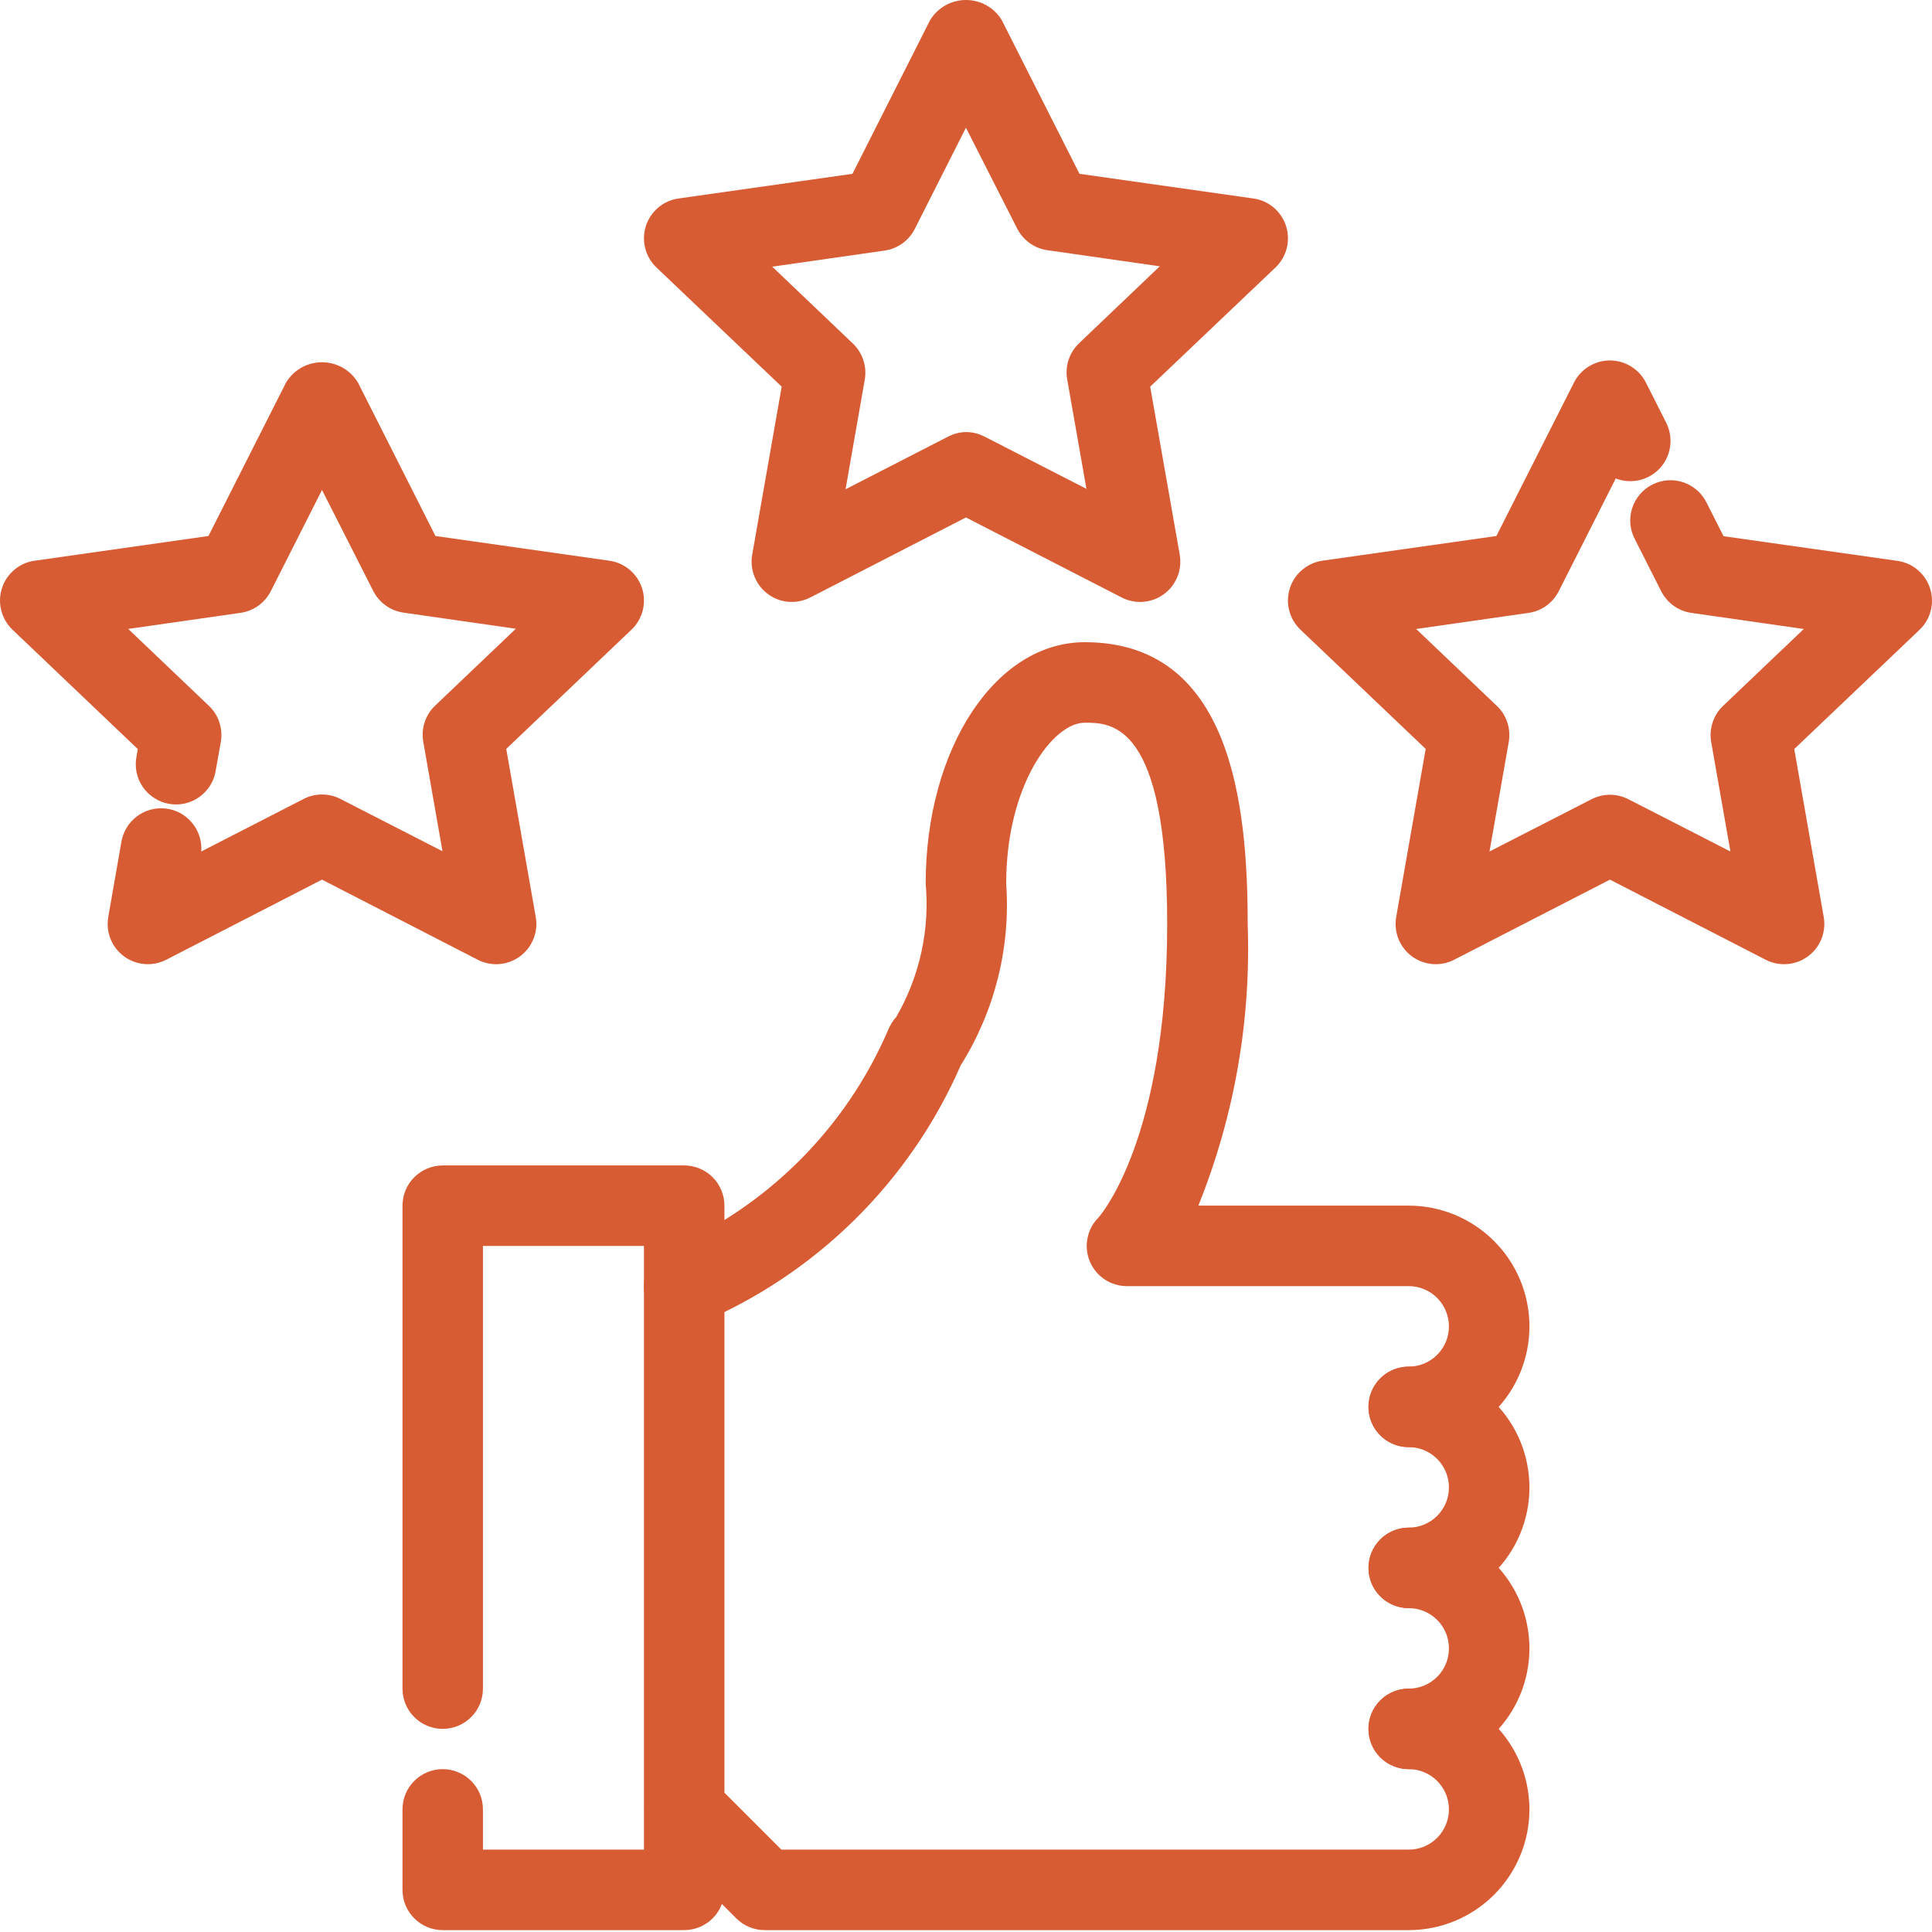
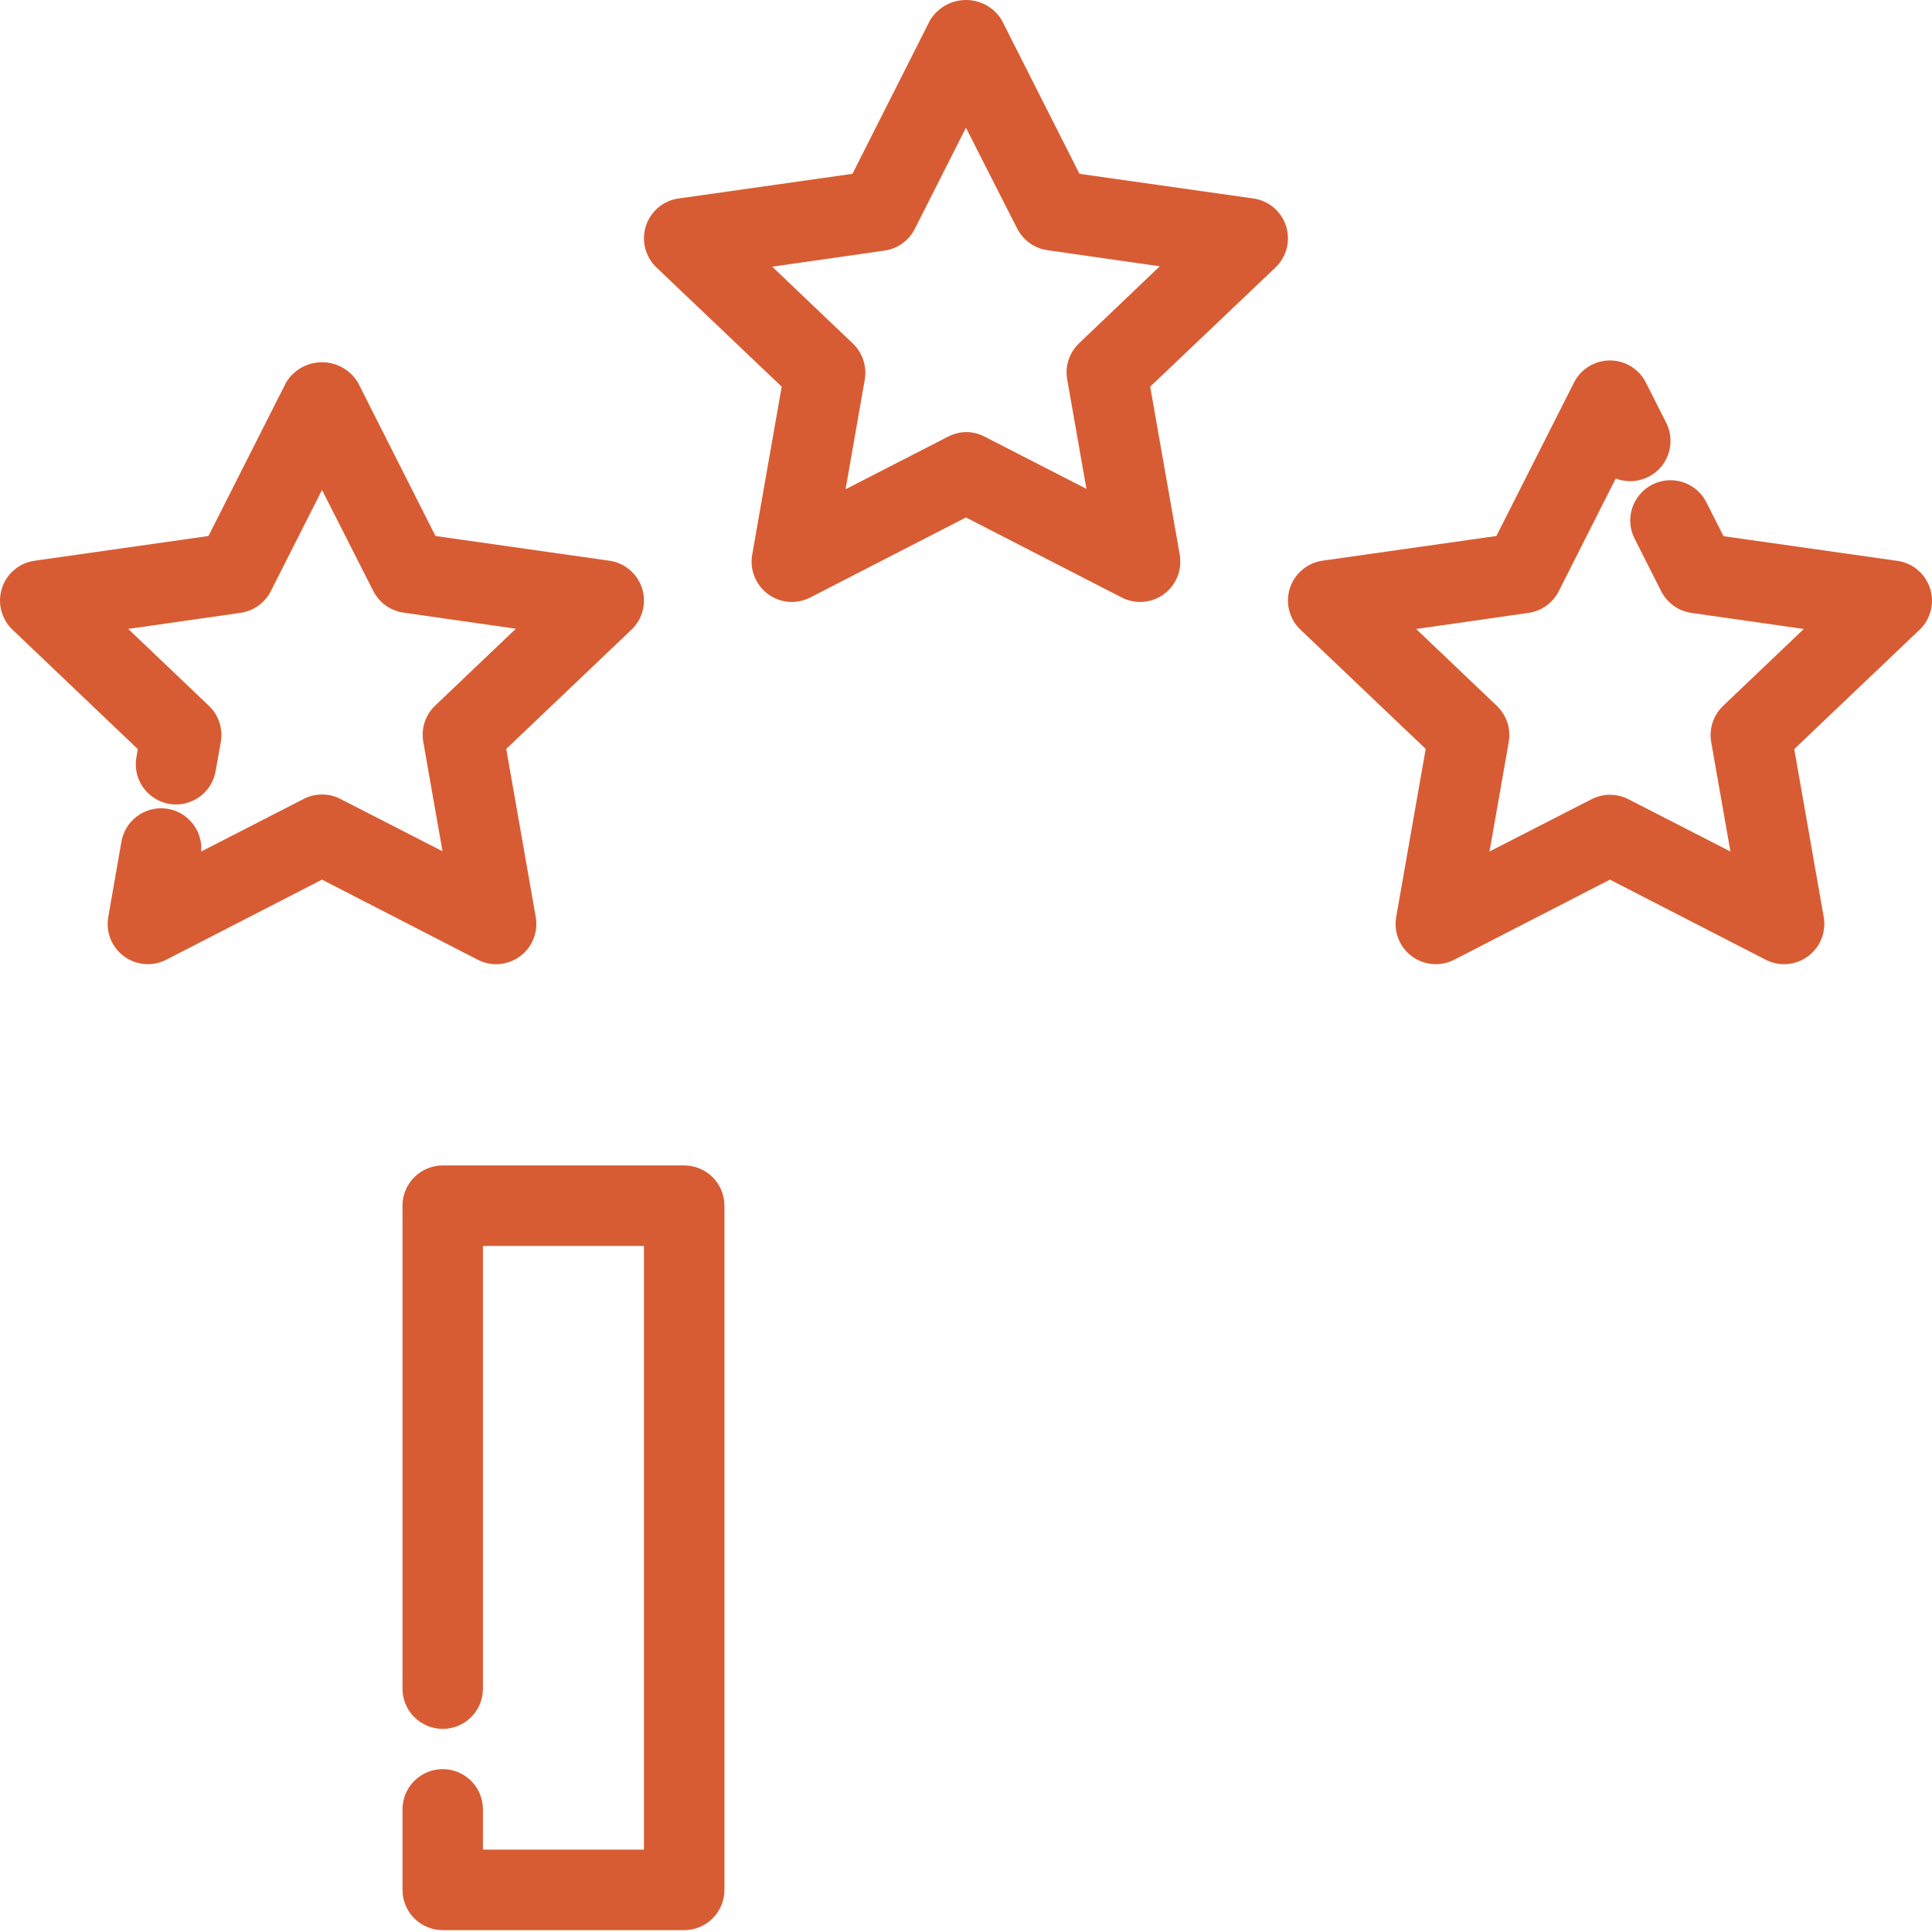
<svg xmlns="http://www.w3.org/2000/svg" width="30" height="30" viewBox="0 0 30 30">
-   <path d="M21.874 22.471C21.708 22.471 21.549 22.405 21.432 22.288C21.315 22.171 21.249 22.012 21.249 21.846C21.249 21.681 21.315 21.522 21.432 21.404C21.549 21.287 21.708 21.221 21.874 21.221C22.04 21.221 22.199 21.155 22.316 21.038C22.433 20.921 22.499 20.762 22.499 20.596C22.499 20.431 22.433 20.272 22.316 20.154C22.199 20.037 22.04 19.971 21.874 19.971H17.499C17.376 19.971 17.255 19.935 17.152 19.866C17.049 19.797 16.969 19.7 16.922 19.586C16.875 19.471 16.862 19.346 16.887 19.225C16.911 19.103 16.97 18.992 17.058 18.905C17.062 18.901 18.124 17.721 18.124 14.347C18.124 11.222 17.26 11.222 16.844 11.222C16.347 11.222 15.624 12.196 15.624 13.722C15.694 14.712 15.447 15.699 14.919 16.54C14.128 18.354 12.668 19.793 10.842 20.558C10.687 20.616 10.515 20.61 10.364 20.541C10.213 20.472 10.096 20.346 10.037 20.191C9.98 20.035 9.986 19.863 10.055 19.712C10.123 19.561 10.249 19.444 10.405 19.386C11.926 18.727 13.138 17.512 13.793 15.989C13.822 15.916 13.865 15.848 13.918 15.79C14.279 15.164 14.439 14.442 14.374 13.722C14.374 11.619 15.46 9.972 16.844 9.972C19.112 9.972 19.374 12.472 19.374 14.347C19.428 15.842 19.167 17.333 18.608 18.721H21.874C22.371 18.721 22.848 18.919 23.2 19.271C23.552 19.622 23.749 20.099 23.749 20.596C23.749 21.094 23.552 21.57 23.2 21.922C22.848 22.274 22.371 22.471 21.874 22.471Z" style="&#10; fill: #D85C33;&#10;" />
-   <path d="M21.875 24.971C21.709 24.971 21.55 24.905 21.433 24.788C21.315 24.671 21.25 24.512 21.25 24.346C21.25 24.18 21.315 24.022 21.433 23.904C21.55 23.787 21.709 23.721 21.875 23.721C22.04 23.721 22.199 23.655 22.316 23.538C22.434 23.421 22.499 23.262 22.499 23.096C22.499 22.931 22.434 22.772 22.316 22.654C22.199 22.537 22.04 22.471 21.875 22.471C21.709 22.471 21.55 22.405 21.433 22.288C21.315 22.171 21.25 22.012 21.25 21.846C21.25 21.681 21.315 21.522 21.433 21.404C21.55 21.287 21.709 21.221 21.875 21.221C22.372 21.221 22.849 21.419 23.2 21.771C23.552 22.122 23.749 22.599 23.749 23.096C23.749 23.594 23.552 24.07 23.2 24.422C22.849 24.774 22.372 24.971 21.875 24.971Z" style="&#10; fill: #D85C33;&#10;" />
-   <path d="M21.875 27.471C21.709 27.471 21.55 27.405 21.433 27.288C21.315 27.171 21.25 27.012 21.25 26.846C21.25 26.68 21.315 26.521 21.433 26.404C21.55 26.287 21.709 26.221 21.875 26.221C22.04 26.221 22.199 26.155 22.316 26.038C22.434 25.921 22.499 25.762 22.499 25.596C22.499 25.43 22.434 25.271 22.316 25.154C22.199 25.037 22.04 24.971 21.875 24.971C21.709 24.971 21.55 24.905 21.433 24.788C21.315 24.671 21.25 24.512 21.25 24.346C21.25 24.18 21.315 24.022 21.433 23.904C21.55 23.787 21.709 23.721 21.875 23.721C22.372 23.721 22.849 23.919 23.2 24.27C23.552 24.622 23.749 25.099 23.749 25.596C23.749 26.093 23.552 26.57 23.2 26.922C22.849 27.274 22.372 27.471 21.875 27.471Z" style="&#10; fill: #D85C33;&#10;" />
-   <path d="M21.874 29.971H11.875C11.709 29.971 11.55 29.905 11.433 29.788L10.183 28.538C10.069 28.42 10.006 28.262 10.007 28.098C10.009 27.934 10.075 27.778 10.19 27.662C10.306 27.546 10.463 27.48 10.627 27.479C10.791 27.477 10.949 27.54 11.066 27.654L12.133 28.721H21.874C22.04 28.721 22.199 28.655 22.316 28.538C22.433 28.421 22.499 28.262 22.499 28.096C22.499 27.93 22.433 27.771 22.316 27.654C22.199 27.537 22.04 27.471 21.874 27.471C21.708 27.471 21.549 27.405 21.432 27.288C21.315 27.171 21.249 27.012 21.249 26.846C21.249 26.68 21.315 26.521 21.432 26.404C21.549 26.287 21.708 26.221 21.874 26.221C22.371 26.221 22.848 26.419 23.2 26.77C23.551 27.122 23.749 27.599 23.749 28.096C23.749 28.593 23.551 29.07 23.2 29.422C22.848 29.773 22.371 29.971 21.874 29.971Z" style="&#10; fill: #D85C33;&#10;" />
  <path d="M10.624 29.971H6.874C6.709 29.971 6.55 29.905 6.433 29.788C6.315 29.671 6.25 29.512 6.25 29.346V28.096C6.25 27.93 6.315 27.771 6.433 27.654C6.55 27.537 6.709 27.471 6.874 27.471C7.04 27.471 7.199 27.537 7.316 27.654C7.434 27.771 7.499 27.93 7.499 28.096V28.721H9.999V19.347H7.499V26.221C7.499 26.387 7.434 26.546 7.316 26.663C7.199 26.78 7.04 26.846 6.874 26.846C6.709 26.846 6.55 26.78 6.433 26.663C6.315 26.546 6.25 26.387 6.25 26.221V18.722C6.25 18.556 6.315 18.397 6.433 18.28C6.55 18.163 6.709 18.097 6.874 18.097H10.624C10.79 18.097 10.949 18.163 11.066 18.28C11.183 18.397 11.249 18.556 11.249 18.722V29.346C11.249 29.512 11.183 29.671 11.066 29.788C10.949 29.905 10.79 29.971 10.624 29.971Z" style="&#10; fill: #D85C33;&#10;" />
  <path d="M17.703 9.347C17.604 9.347 17.506 9.323 17.418 9.278L14.999 8.035L12.581 9.278C12.477 9.331 12.361 9.354 12.245 9.345C12.129 9.336 12.018 9.294 11.925 9.225C11.831 9.156 11.759 9.062 11.716 8.954C11.672 8.846 11.66 8.729 11.68 8.614L12.138 6.004L10.194 4.154C10.109 4.073 10.048 3.969 10.019 3.856C9.99 3.742 9.993 3.622 10.029 3.51C10.065 3.398 10.132 3.299 10.221 3.223C10.311 3.147 10.42 3.098 10.537 3.082L13.237 2.699L14.441 0.316C14.499 0.219 14.581 0.14 14.679 0.084C14.777 0.029 14.887 0 14.999 0C15.112 0 15.222 0.029 15.32 0.084C15.418 0.14 15.5 0.219 15.557 0.316L16.762 2.699L19.462 3.082C19.579 3.098 19.688 3.147 19.778 3.223C19.867 3.299 19.934 3.398 19.97 3.51C20.005 3.622 20.009 3.742 19.98 3.856C19.951 3.969 19.89 4.073 19.805 4.154L17.86 6.004L18.319 8.614C18.334 8.704 18.33 8.796 18.307 8.884C18.283 8.972 18.24 9.054 18.182 9.124C18.123 9.194 18.05 9.25 17.967 9.289C17.884 9.327 17.794 9.347 17.703 9.347ZM14.999 6.709C15.099 6.709 15.197 6.733 15.285 6.778L16.87 7.591L16.571 5.889C16.553 5.787 16.561 5.682 16.594 5.584C16.627 5.486 16.683 5.398 16.759 5.327L18.009 4.135L16.264 3.885C16.164 3.871 16.069 3.833 15.988 3.774C15.906 3.715 15.84 3.638 15.794 3.548L14.999 1.983L14.205 3.554C14.16 3.643 14.094 3.721 14.012 3.78C13.93 3.839 13.835 3.877 13.736 3.891L11.991 4.141L13.241 5.332C13.316 5.403 13.373 5.492 13.405 5.59C13.438 5.688 13.446 5.793 13.428 5.895L13.13 7.597L14.714 6.784C14.802 6.737 14.9 6.711 14.999 6.709Z" style="&#10; fill: #D85C33;&#10;" />
  <path d="M7.703 14.972C7.604 14.972 7.507 14.948 7.419 14.903L5 13.659L2.581 14.903C2.478 14.956 2.362 14.979 2.246 14.97C2.13 14.96 2.019 14.919 1.925 14.85C1.832 14.781 1.759 14.687 1.716 14.579C1.673 14.471 1.661 14.353 1.681 14.239L1.884 13.078C1.91 12.919 1.995 12.775 2.124 12.678C2.252 12.581 2.413 12.536 2.574 12.555C2.734 12.573 2.881 12.653 2.983 12.778C3.086 12.902 3.137 13.061 3.125 13.222L4.715 12.406C4.803 12.36 4.901 12.337 5 12.337C5.1 12.337 5.198 12.36 5.286 12.406L6.871 13.218L6.572 11.516C6.555 11.414 6.562 11.31 6.595 11.211C6.628 11.113 6.684 11.025 6.76 10.954L8.01 9.763L6.265 9.513C6.165 9.498 6.07 9.46 5.989 9.402C5.907 9.343 5.841 9.265 5.795 9.175L5 7.608L4.206 9.178C4.16 9.268 4.094 9.346 4.012 9.405C3.931 9.463 3.836 9.502 3.736 9.516L1.991 9.766L3.241 10.957C3.317 11.028 3.373 11.116 3.406 11.215C3.439 11.313 3.446 11.418 3.429 11.52L3.351 11.957C3.339 12.04 3.311 12.119 3.267 12.191C3.224 12.262 3.167 12.324 3.099 12.373C3.031 12.422 2.954 12.457 2.873 12.476C2.791 12.494 2.707 12.497 2.625 12.482C2.542 12.468 2.464 12.437 2.394 12.391C2.323 12.346 2.263 12.287 2.216 12.218C2.169 12.149 2.136 12.071 2.12 11.989C2.104 11.907 2.104 11.823 2.121 11.741L2.139 11.631L0.194 9.778C0.109 9.697 0.049 9.594 0.02 9.48C-0.01 9.367 -0.006 9.247 0.03 9.135C0.065 9.023 0.132 8.924 0.222 8.848C0.311 8.772 0.421 8.723 0.537 8.707L3.237 8.323L4.442 5.94C4.5 5.844 4.582 5.764 4.679 5.709C4.777 5.654 4.888 5.625 5 5.625C5.112 5.625 5.223 5.654 5.32 5.709C5.418 5.764 5.5 5.844 5.558 5.94L6.762 8.323L9.463 8.707C9.579 8.723 9.688 8.772 9.778 8.848C9.868 8.924 9.934 9.023 9.97 9.135C10.006 9.247 10.009 9.367 9.98 9.48C9.951 9.594 9.89 9.697 9.805 9.778L7.861 11.629L8.319 14.239C8.335 14.329 8.331 14.421 8.307 14.509C8.283 14.597 8.241 14.679 8.182 14.749C8.123 14.819 8.05 14.875 7.968 14.913C7.885 14.952 7.795 14.972 7.703 14.972Z" style="&#10; fill: #D85C33;&#10;" />
  <path d="M27.703 14.972C27.603 14.972 27.506 14.948 27.418 14.903L24.999 13.659L22.58 14.903C22.477 14.956 22.361 14.979 22.245 14.97C22.129 14.96 22.018 14.919 21.924 14.85C21.831 14.781 21.758 14.687 21.715 14.579C21.672 14.471 21.66 14.353 21.68 14.239L22.138 11.629L20.194 9.778C20.108 9.697 20.048 9.594 20.019 9.48C19.989 9.366 19.993 9.247 20.029 9.135C20.064 9.023 20.131 8.923 20.221 8.848C20.31 8.772 20.42 8.723 20.536 8.706L23.236 8.323L24.441 5.94C24.493 5.837 24.573 5.75 24.671 5.69C24.77 5.629 24.883 5.597 24.999 5.597C25.115 5.597 25.228 5.629 25.326 5.69C25.425 5.75 25.505 5.837 25.557 5.94L25.873 6.565C25.93 6.678 25.951 6.805 25.934 6.931C25.917 7.056 25.863 7.173 25.778 7.267C25.693 7.36 25.581 7.426 25.459 7.455C25.336 7.484 25.207 7.475 25.089 7.43L24.205 9.179C24.159 9.269 24.093 9.347 24.011 9.406C23.93 9.465 23.835 9.503 23.735 9.517L21.99 9.767L23.24 10.958C23.316 11.029 23.372 11.118 23.405 11.216C23.438 11.314 23.445 11.419 23.428 11.521L23.129 13.222L24.714 12.41C24.802 12.365 24.9 12.341 25 12.341C25.099 12.341 25.197 12.365 25.285 12.41L26.87 13.222L26.571 11.521C26.554 11.419 26.561 11.314 26.594 11.216C26.627 11.118 26.683 11.029 26.759 10.958L28.009 9.767L26.264 9.517C26.164 9.503 26.07 9.465 25.988 9.406C25.906 9.347 25.84 9.269 25.794 9.179L25.39 8.38C25.35 8.307 25.325 8.226 25.317 8.143C25.309 8.059 25.318 7.975 25.343 7.895C25.368 7.815 25.409 7.741 25.463 7.678C25.517 7.614 25.583 7.561 25.658 7.524C25.733 7.486 25.814 7.464 25.898 7.458C25.981 7.453 26.065 7.464 26.144 7.491C26.223 7.519 26.296 7.562 26.358 7.618C26.42 7.674 26.47 7.742 26.506 7.818L26.763 8.326L29.463 8.709C29.579 8.725 29.689 8.774 29.778 8.85C29.868 8.926 29.935 9.026 29.97 9.137C30.006 9.249 30.01 9.369 29.98 9.483C29.951 9.597 29.891 9.7 29.805 9.781L27.861 11.631L28.319 14.241C28.335 14.331 28.33 14.423 28.306 14.511C28.282 14.599 28.24 14.68 28.181 14.75C28.122 14.819 28.049 14.875 27.966 14.914C27.884 14.952 27.794 14.972 27.703 14.972Z" style="&#10; fill: #D85C33;&#10;" />
</svg>